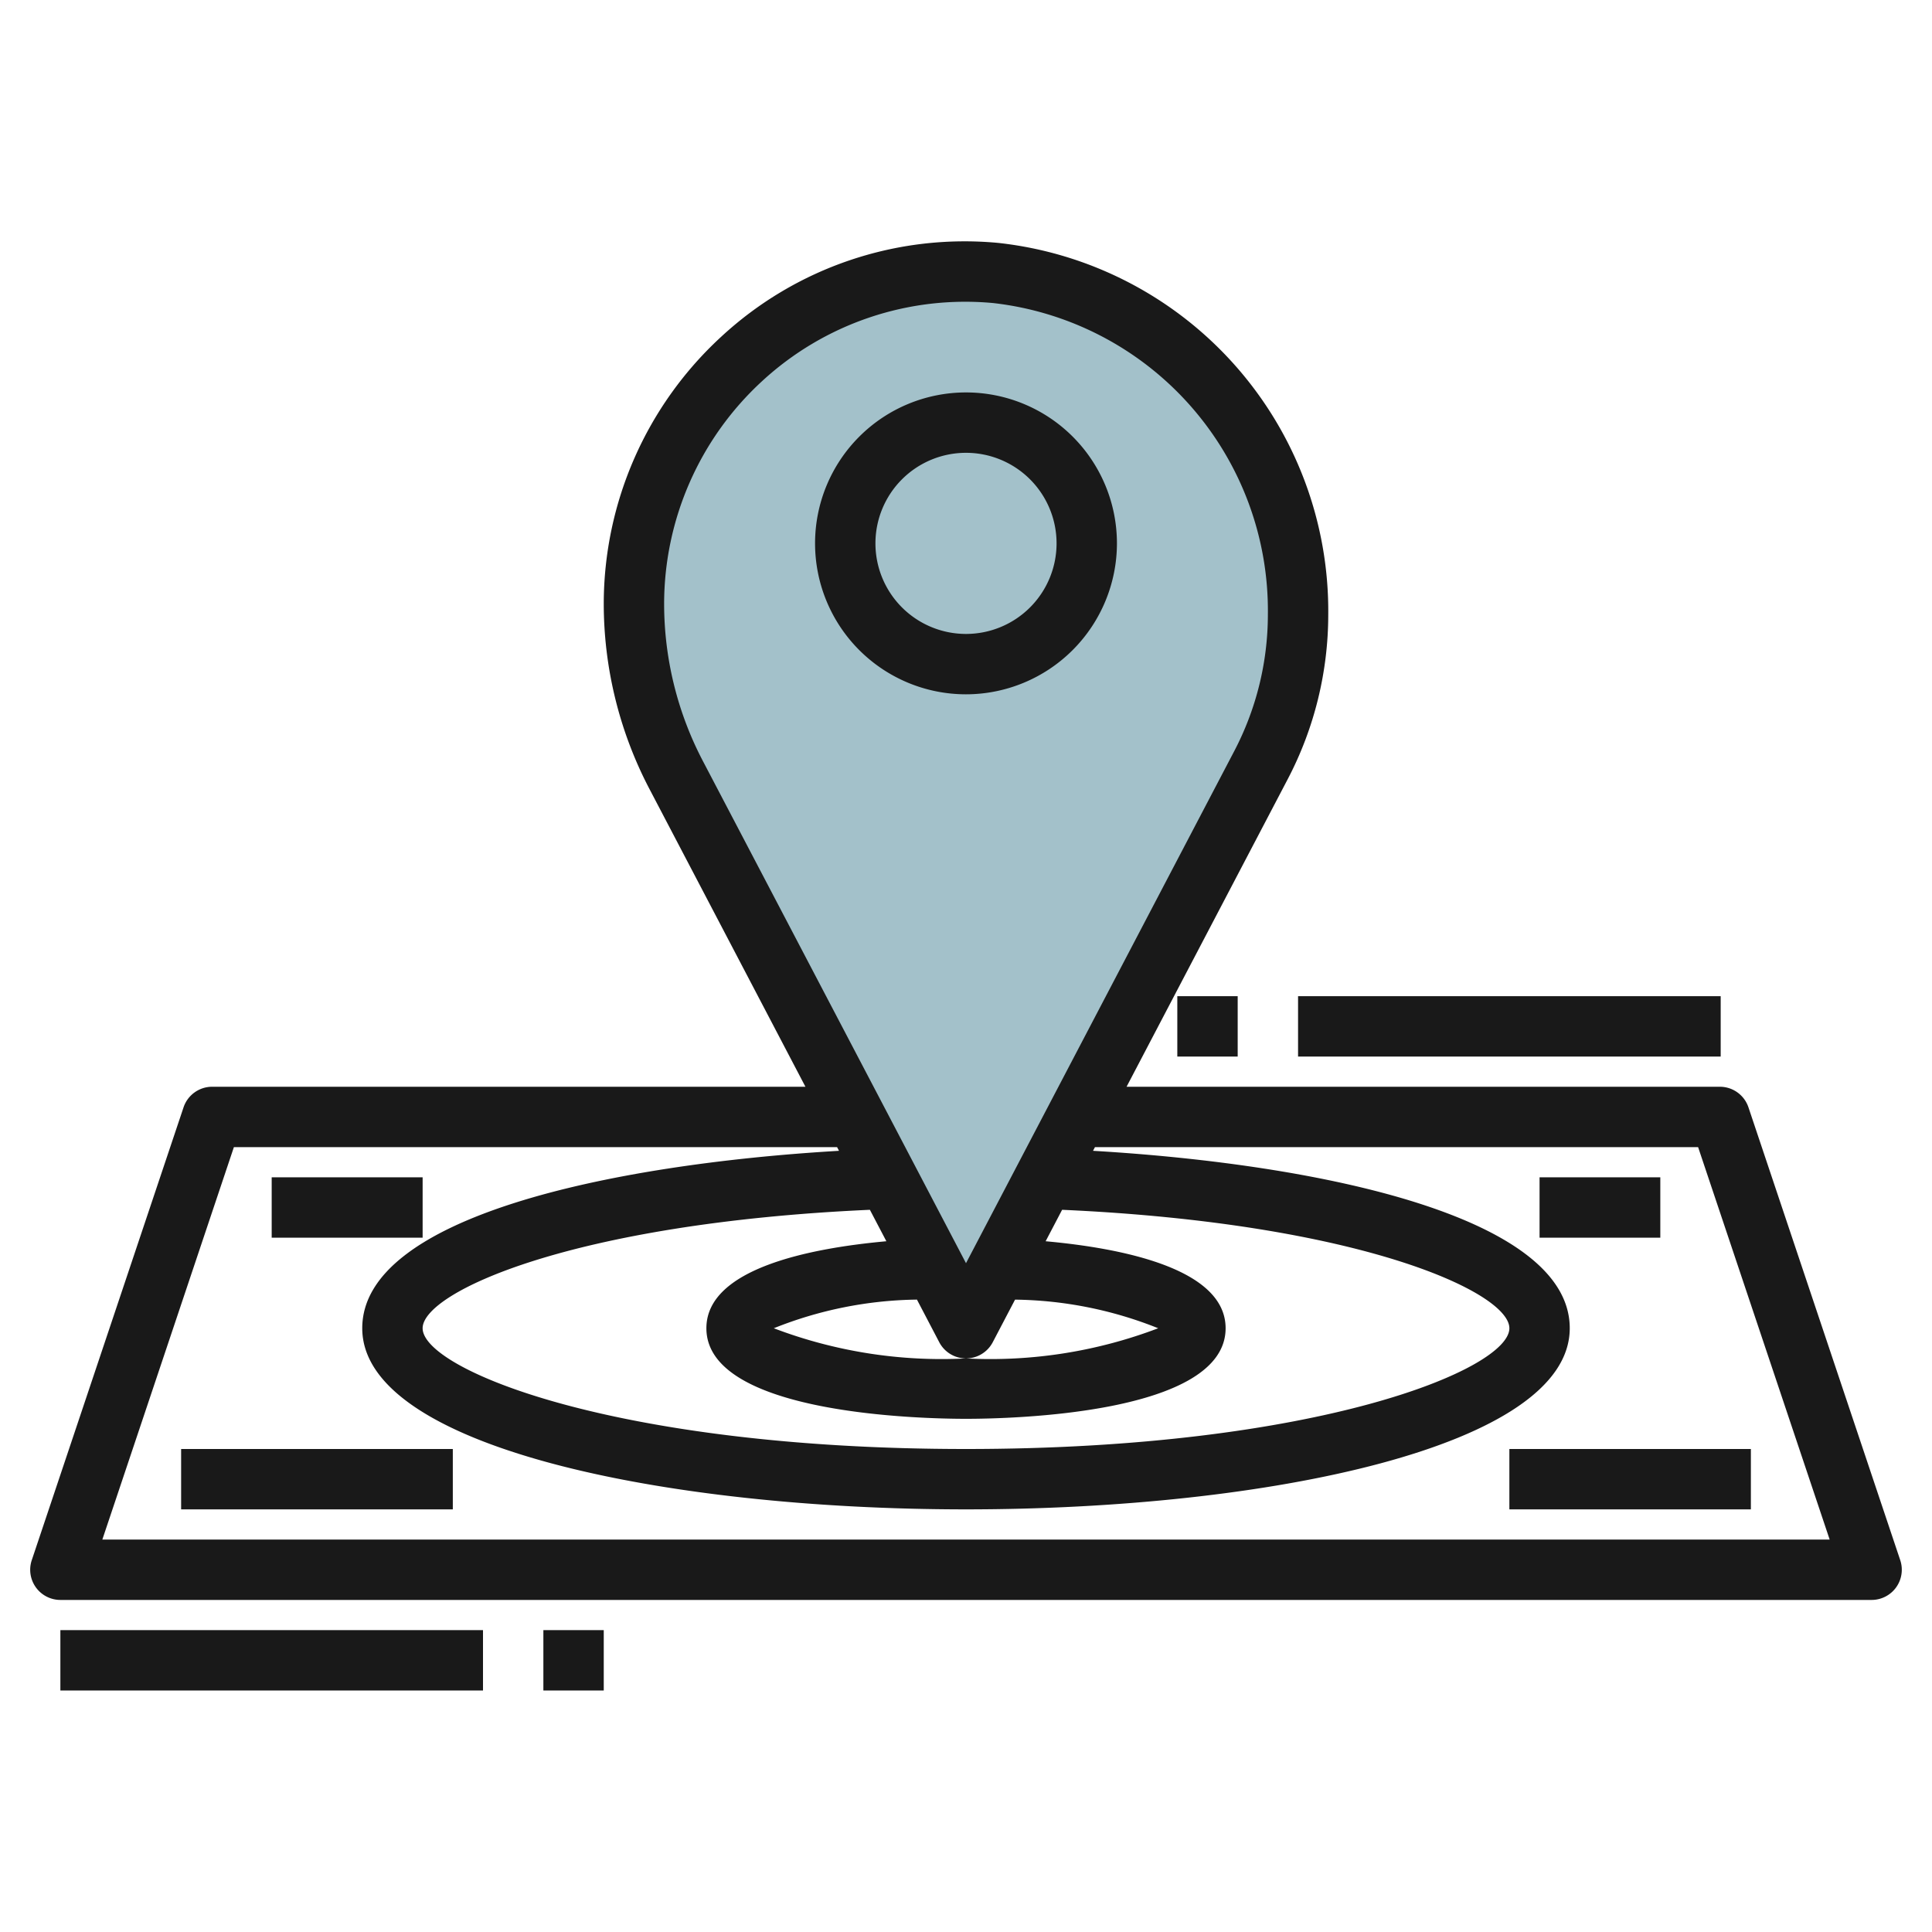
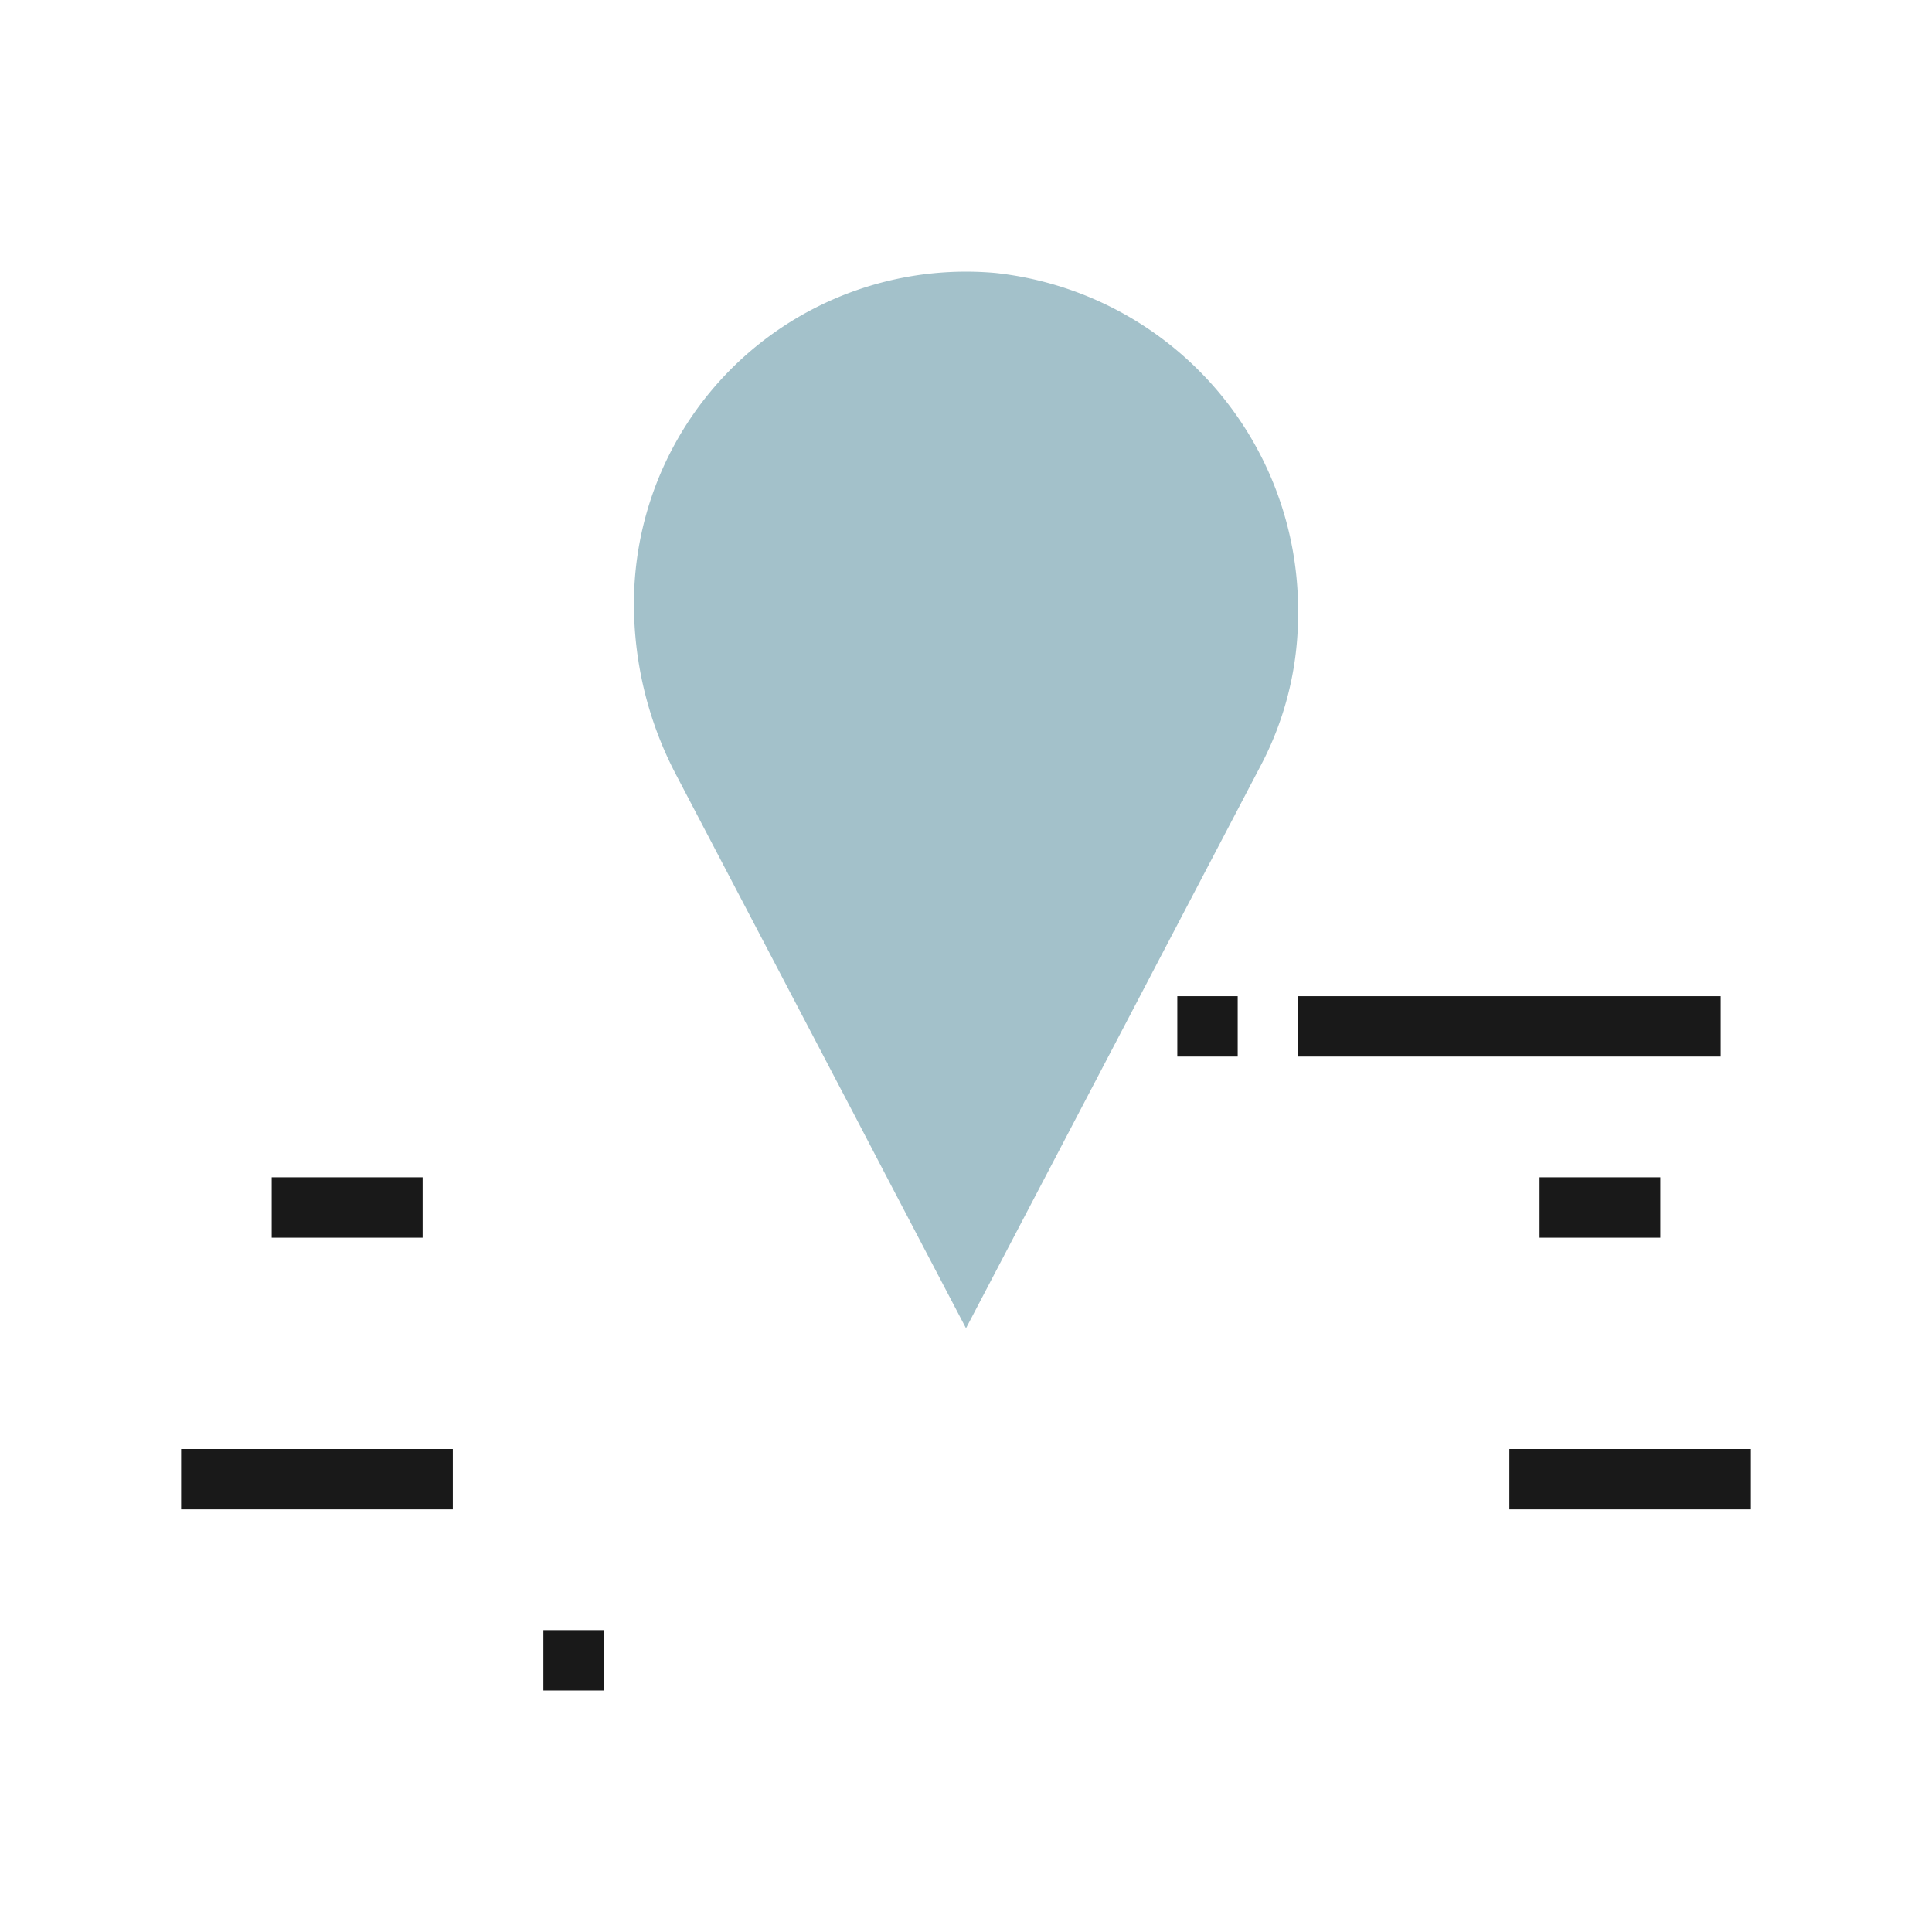
<svg xmlns="http://www.w3.org/2000/svg" id="Artboard_30" height="512" viewBox="0 0 64 64" width="512" data-name="Artboard 30">
  <path d="m29.38 39 2.62 5 9.777-18.666a10.709 10.709 0 0 0 1.223-4.969 11.242 11.242 0 0 0 -10.017-11.322 11 11 0 0 0 -11.983 10.957 12.18 12.18 0 0 0 1.392 5.657l5.9 11.258z" fill="#a3c1ca" />
  <g fill="#191919">
-     <path d="m57.92 36.683a1 1 0 0 0 -.948-.683h-19.653l5.344-10.2a11.753 11.753 0 0 0 1.337-5.435 12.268 12.268 0 0 0 -10.929-12.318 11.868 11.868 0 0 0 -9.178 3.106 12.033 12.033 0 0 0 -3.893 8.847 13.245 13.245 0 0 0 1.506 6.121l5.175 9.879h-19.653a1 1 0 0 0 -.948.683l-5.028 15a1 1 0 0 0 .948 1.317h60a1 1 0 0 0 .948-1.317zm-24.295 6.369a13.16 13.16 0 0 1 4.742.948 15.629 15.629 0 0 1 -6.367 1 15.629 15.629 0 0 1 -6.367-1 13.16 13.16 0 0 1 4.742-.949l.739 1.412a1 1 0 0 0 1.772 0zm-4.809-2.976.546 1.042c-2.515.228-5.962.9-5.962 2.882 0 2.855 7.163 3 8.6 3s8.6-.145 8.6-3c0-1.981-3.448-2.654-5.962-2.882l.546-1.042c9.856.443 14.816 2.73 14.816 3.924 0 1.357-6.354 4-18 4s-18-2.643-18-4c0-1.194 4.96-3.481 14.816-3.924zm-6.816-20.076a10.032 10.032 0 0 1 3.244-7.373 9.927 9.927 0 0 1 7.656-2.588 10.257 10.257 0 0 1 9.1 10.326 9.765 9.765 0 0 1 -1.108 4.505l-8.892 16.975-1.733-3.309-1.092-2.085-5.9-11.258a11.23 11.23 0 0 1 -1.275-5.193zm-18.61 31 4.358-13h19.981l.064.122c-7.613.448-15.793 2.2-15.793 5.878 0 3.939 10.062 6 20 6s20-2.061 20-6c0-3.678-8.18-5.43-15.792-5.878l.064-.122h19.98l4.358 13z" />
-     <path d="m37 18a5 5 0 1 0 -5 5 5.006 5.006 0 0 0 5-5zm-8 0a3 3 0 1 1 3 3 3 3 0 0 1 -3-3z" />
    <path d="m6 48h9v2h-9z" />
    <path d="m9 39h5v2h-5z" />
    <path d="m50 48h8v2h-8z" />
    <path d="m51 39h4v2h-4z" />
-     <path d="m2 54h14v2h-14z" />
    <path d="m18 54h2v2h-2z" />
    <path d="m43 33h14v2h-14z" />
    <path d="m39 33h2v2h-2z" />
  </g>
</svg>